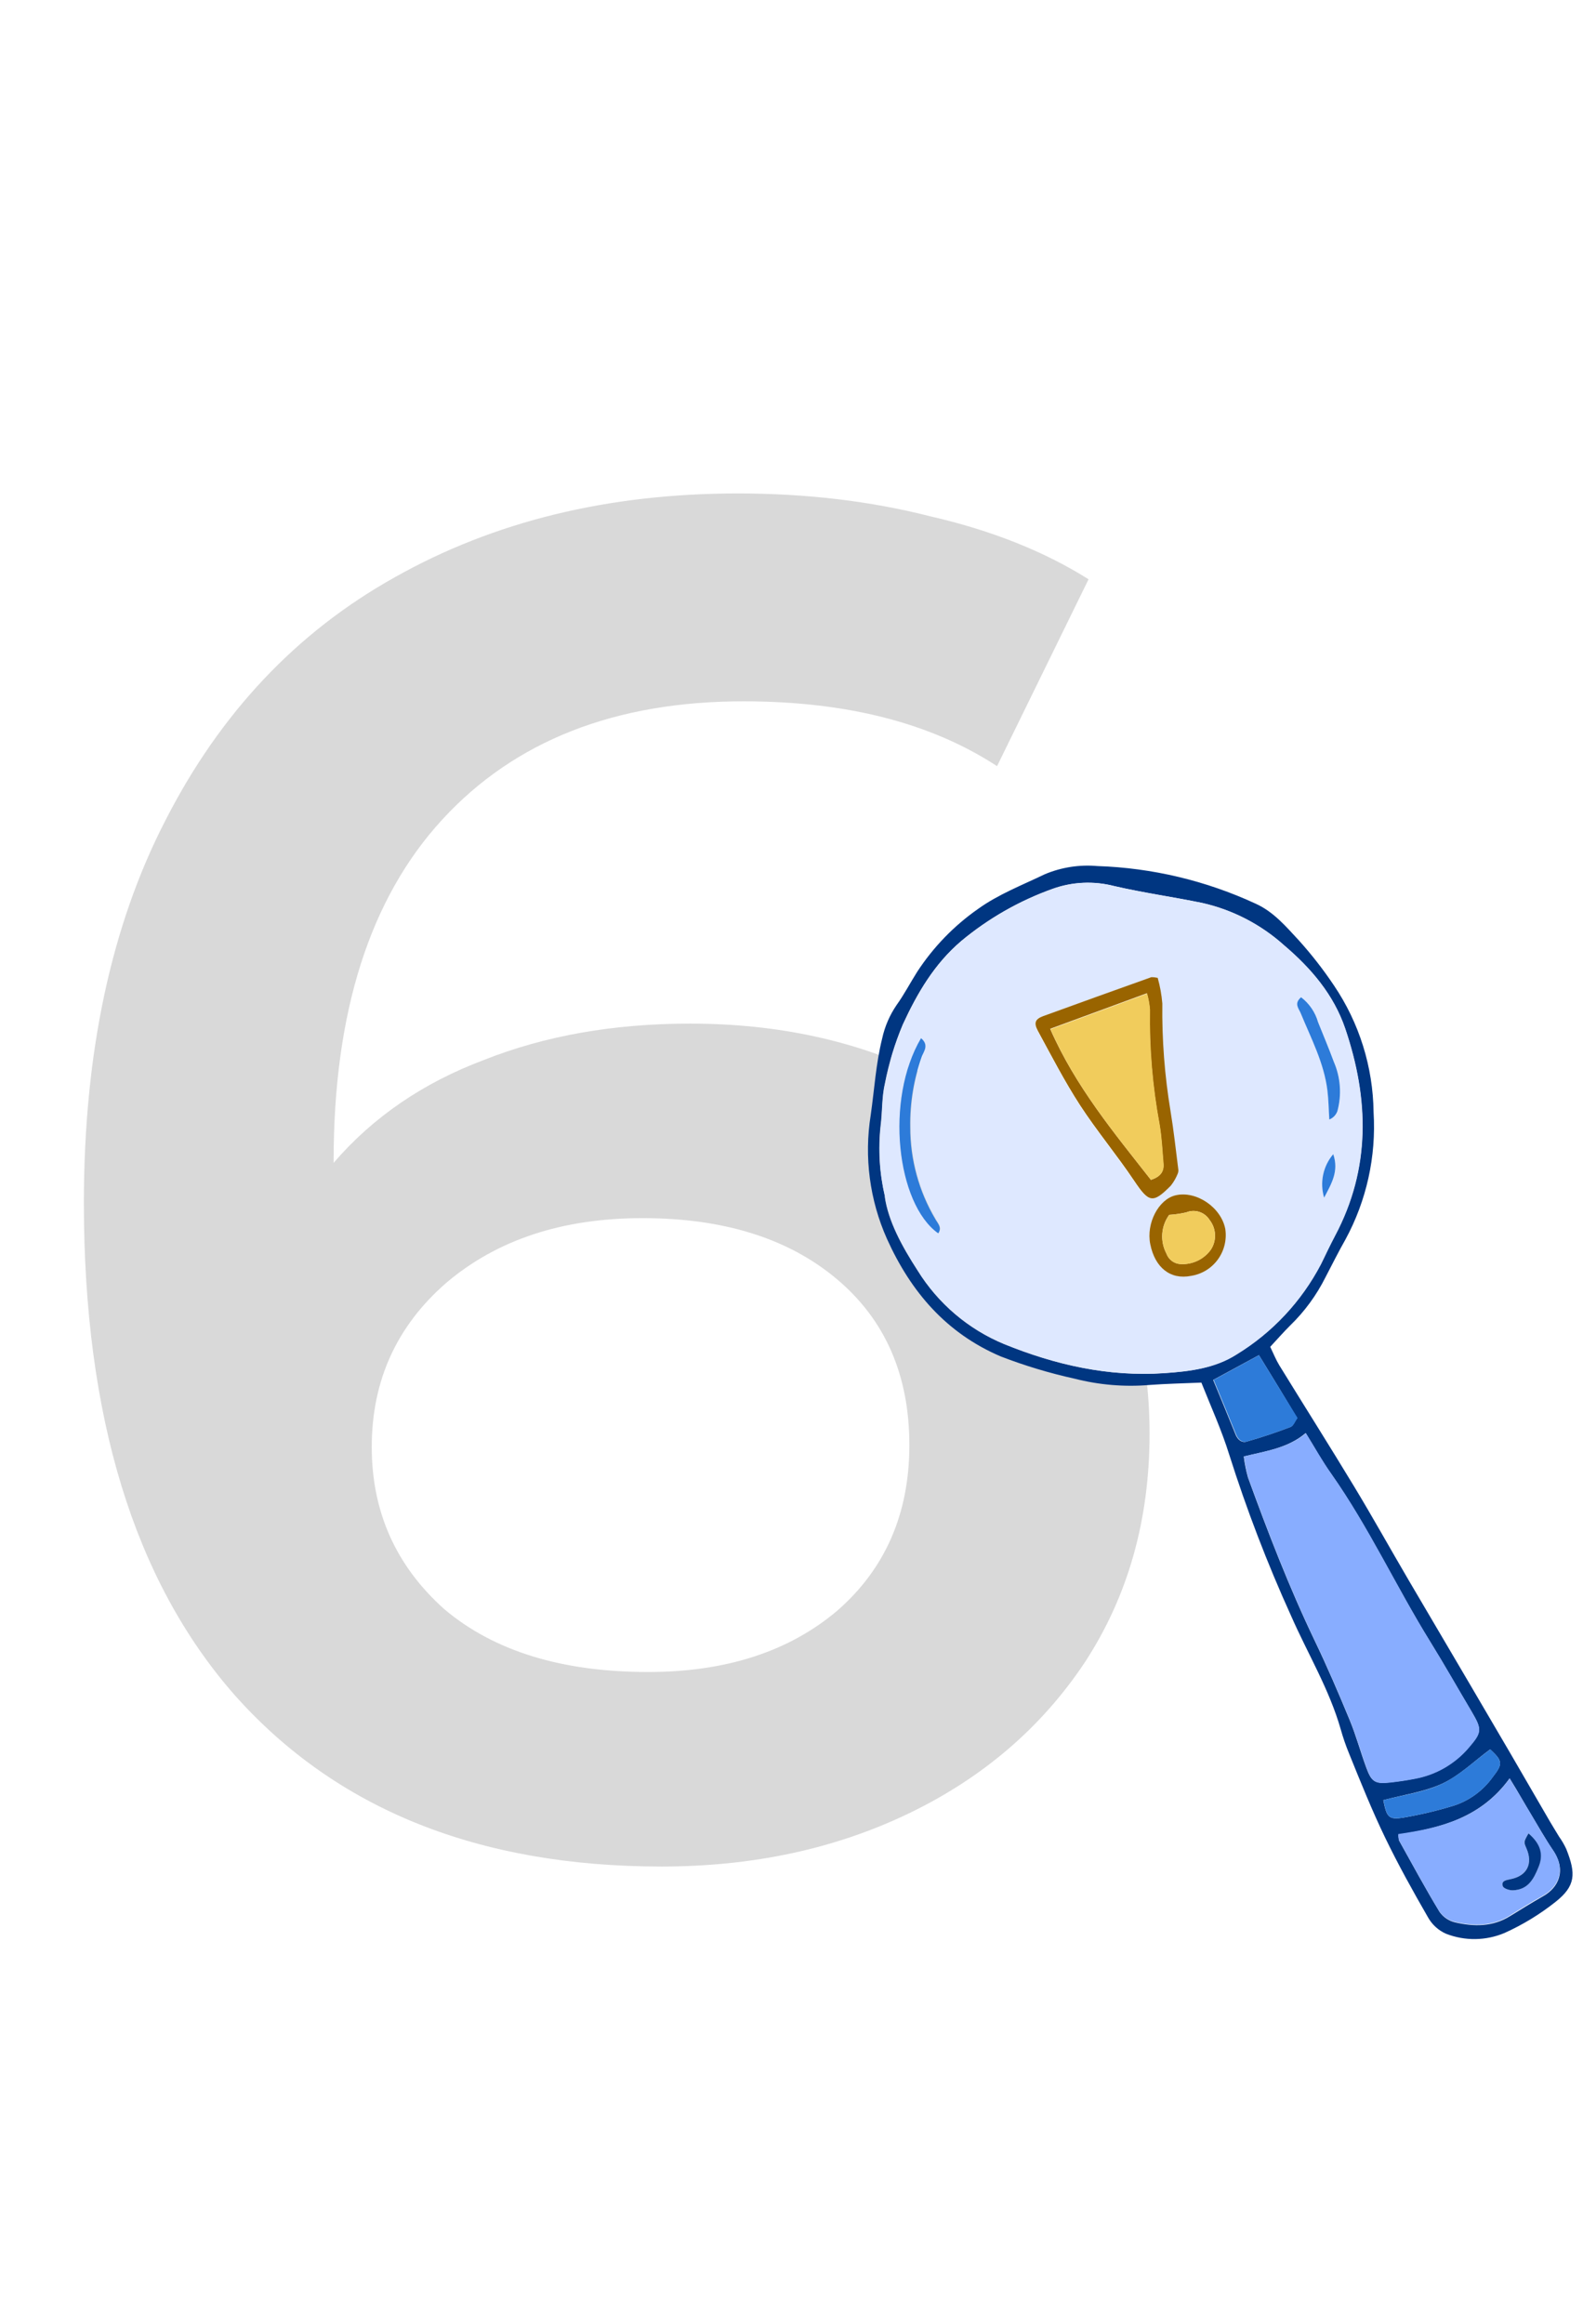
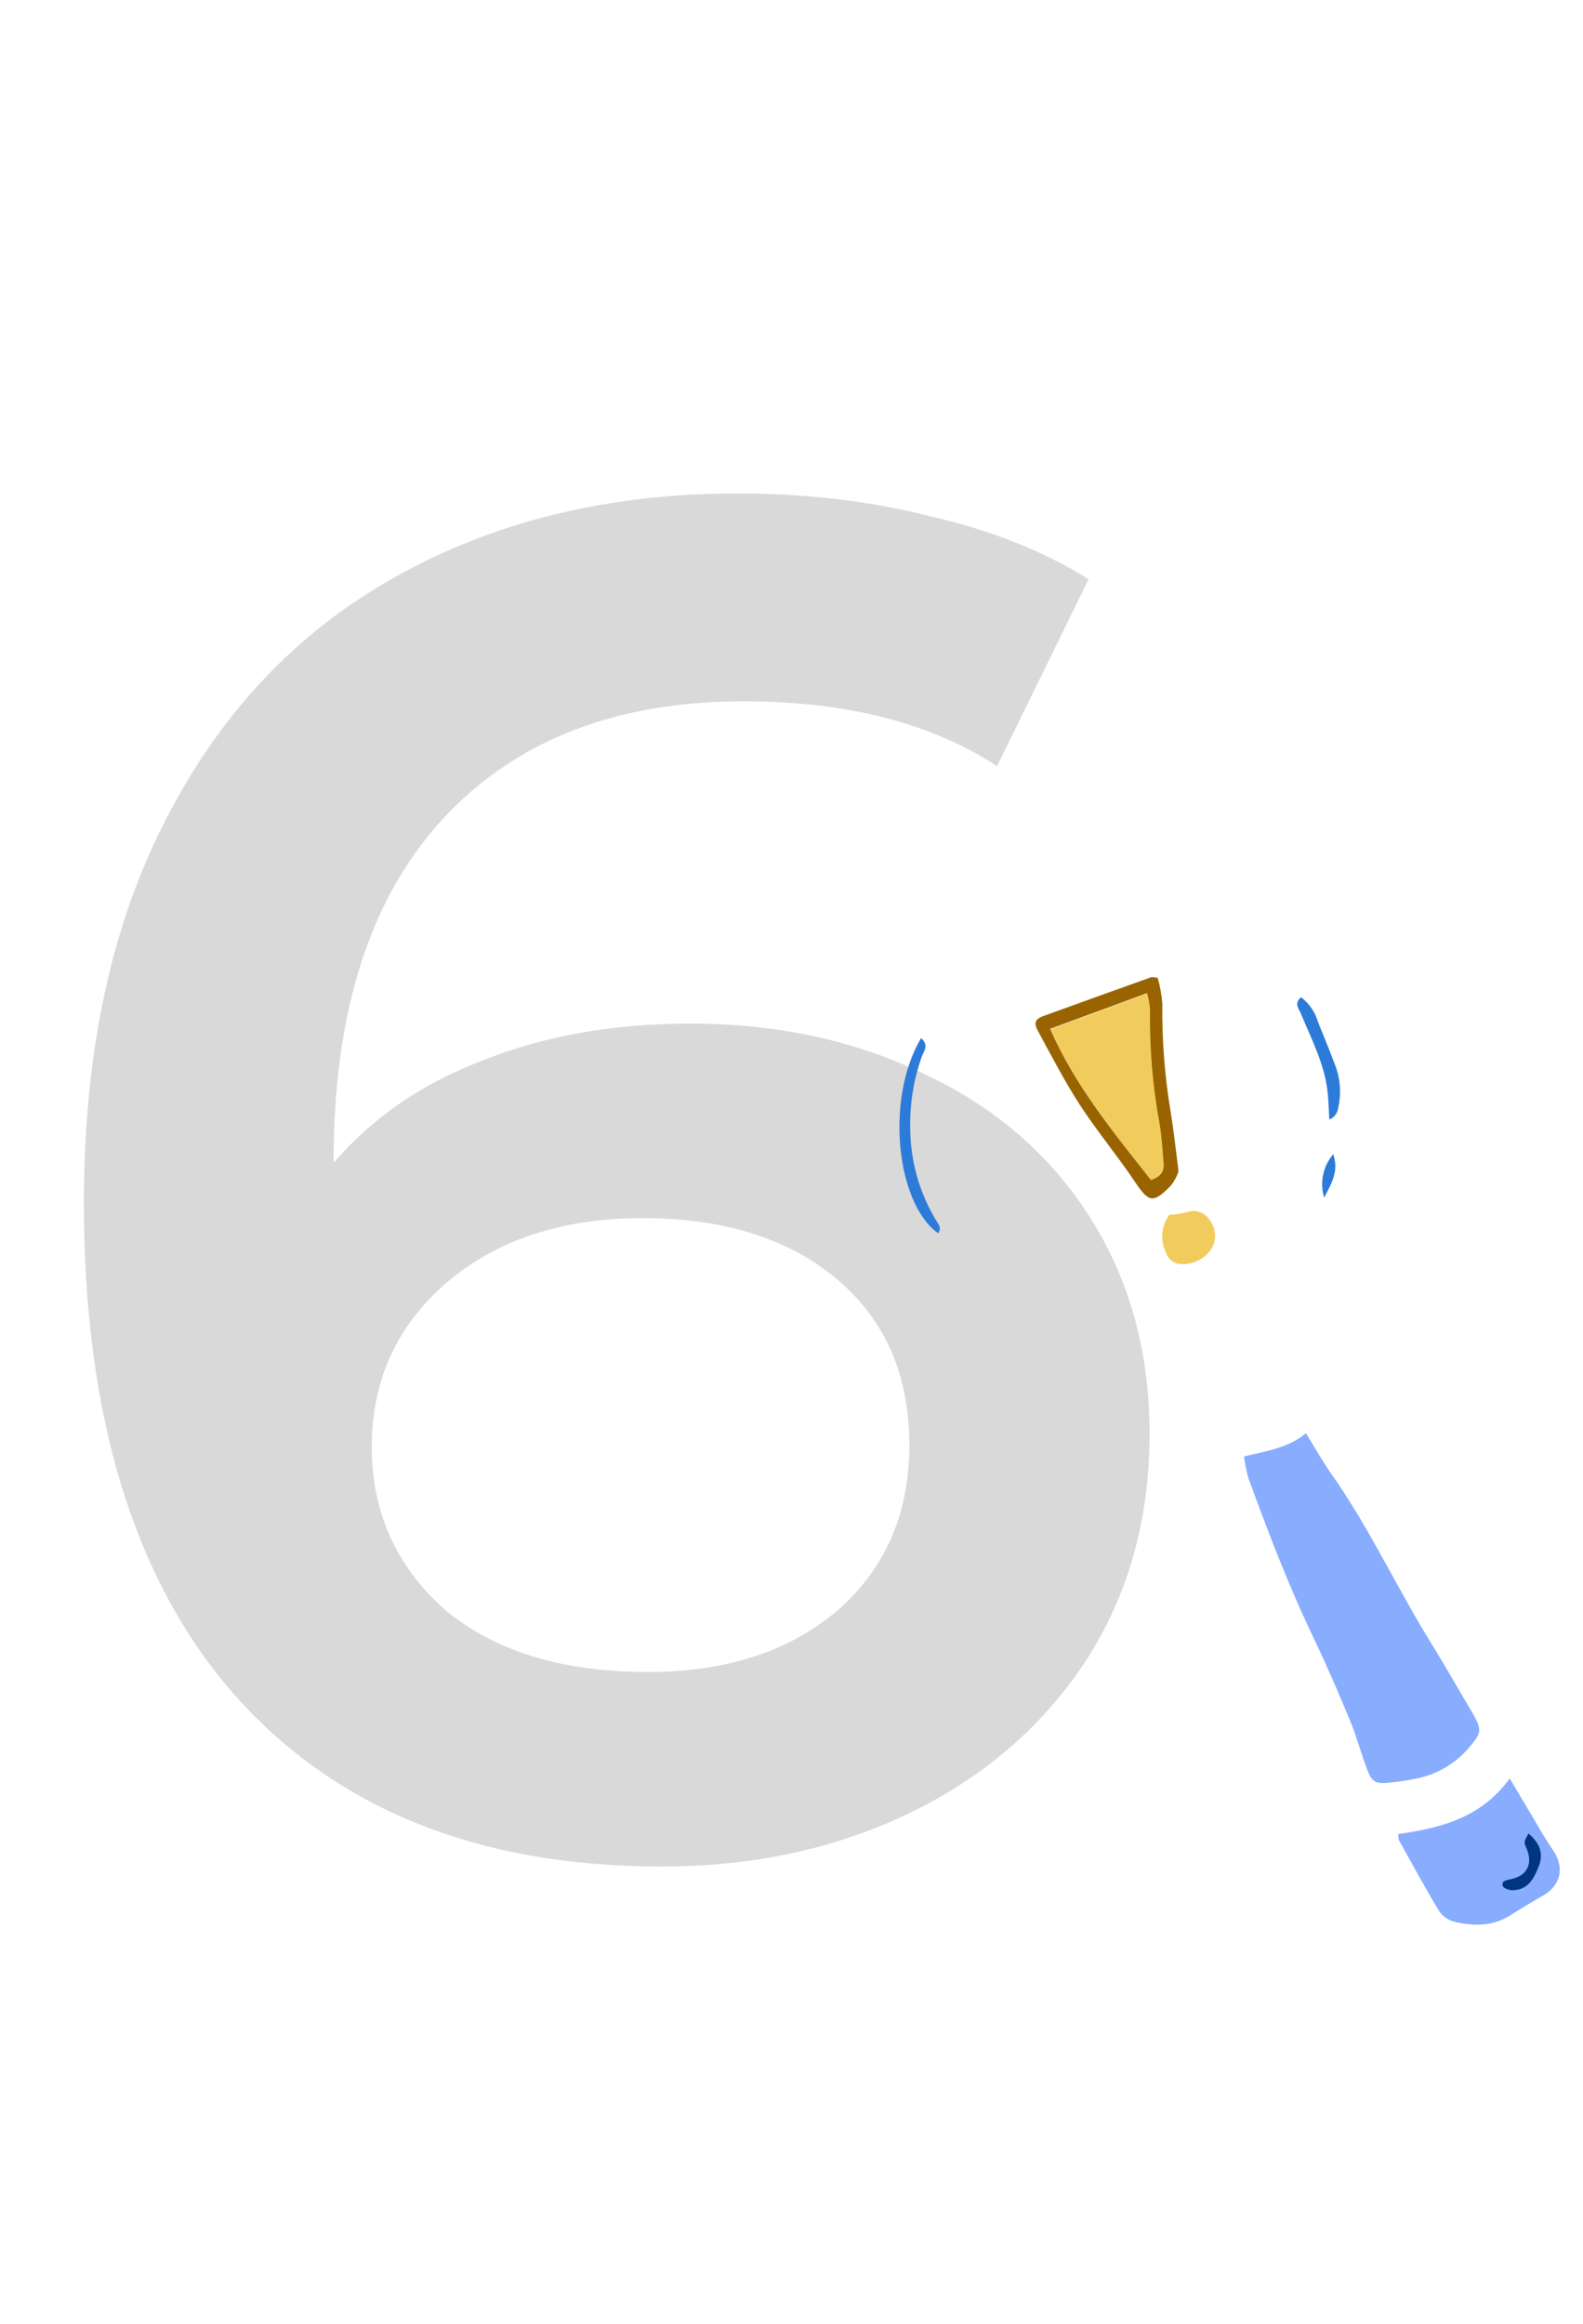
<svg xmlns="http://www.w3.org/2000/svg" width="186" height="273" viewBox="0 0 186 273" fill="none">
  <path d="M81.088 120.232C91.392 120.232 100.651 122.248 108.864 126.28C117.077 130.163 123.499 135.763 128.128 143.08C132.757 150.397 135.072 158.835 135.072 168.392C135.072 178.547 132.533 187.507 127.456 195.272C122.379 202.888 115.509 208.787 106.848 212.968C98.187 217.149 88.48 219.24 77.728 219.24C56.224 219.24 39.499 212.52 27.552 199.08C15.755 185.64 9.856 166.376 9.856 141.288C9.856 123.667 13.067 108.659 19.488 96.264C25.909 83.72 34.869 74.237 46.368 67.816C58.016 61.245 71.456 57.96 86.688 57.96C94.752 57.96 102.293 58.856 109.312 60.648C116.48 62.291 122.677 64.755 127.904 68.04L117.152 89.992C109.387 84.915 99.456 82.376 87.36 82.376C72.277 82.376 60.48 87.005 51.968 96.264C43.456 105.523 39.2 118.888 39.2 136.36V136.584C43.829 131.208 49.728 127.176 56.896 124.488C64.064 121.651 72.128 120.232 81.088 120.232ZM76.16 196.392C85.269 196.392 92.661 194.003 98.336 189.224C104.011 184.296 106.848 177.8 106.848 169.736C106.848 161.523 104.011 155.027 98.336 150.248C92.661 145.469 85.045 143.08 75.488 143.08C66.08 143.08 58.389 145.619 52.416 150.696C46.592 155.773 43.68 162.195 43.68 169.96C43.68 177.576 46.517 183.923 52.192 189C58.016 193.928 66.005 196.392 76.16 196.392Z" fill="#D9D9D9" />
-   <path d="M149.249 158.197C149.654 159.036 149.928 159.734 150.314 160.362C153.239 165.117 156.227 169.836 159.117 174.615C161.298 178.22 163.346 181.907 165.479 185.545C167.872 189.615 170.264 193.677 172.655 197.739C175.843 203.15 179.003 208.567 182.135 213.989C182.474 214.579 182.849 215.153 183.196 215.742C183.514 216.189 183.792 216.664 184.025 217.161C185.197 220.096 185.136 221.52 182.765 223.399C180.928 224.856 178.919 226.079 176.785 227.042C174.594 227.967 172.131 228.002 169.911 227.138C169.007 226.742 168.257 226.056 167.778 225.189C166.013 222.126 164.287 219.025 162.751 215.845C161.214 212.666 159.859 209.291 158.497 205.926C158.12 205.007 157.797 204.066 157.529 203.108C156.184 198.408 153.653 194.239 151.707 189.81C148.909 183.649 146.481 177.325 144.437 170.873C143.542 167.984 142.276 165.211 141.16 162.399C139.004 162.491 137.042 162.528 135.086 162.675C132.13 162.924 129.151 162.675 126.273 161.94C123.317 161.289 120.413 160.415 117.587 159.325C111.194 156.598 107.03 151.75 104.219 145.521C102.18 140.956 101.517 135.894 102.31 130.961C102.739 127.958 102.918 124.925 103.655 121.971C103.961 120.576 104.53 119.253 105.331 118.075C106.224 116.833 106.94 115.46 107.759 114.162C109.656 111.251 112.092 108.735 114.936 106.751C117.303 105.047 120.125 103.957 122.783 102.678C124.728 101.866 126.841 101.539 128.941 101.726C135.375 101.937 141.704 103.442 147.555 106.153C149.671 107.115 151.113 108.847 152.62 110.463C154.112 112.119 155.485 113.881 156.727 115.734C159.71 120.138 161.333 125.329 161.394 130.652C161.712 135.846 160.567 141.022 158.091 145.584C157.264 147.035 156.524 148.531 155.744 150.02C154.691 152.128 153.291 154.041 151.603 155.679C150.821 156.455 150.105 157.28 149.249 158.197ZM103.952 140.548C104.358 143.432 105.969 146.39 107.794 149.202C110.199 153.094 113.76 156.126 117.972 157.868C123.976 160.309 130.229 161.748 136.776 161.281C139.752 161.08 142.744 160.717 145.29 159.08C149.484 156.516 152.906 152.857 155.192 148.489C155.758 147.385 156.256 146.254 156.84 145.162C161.055 137.244 160.848 129.073 158.046 120.812C156.696 116.834 154.049 113.735 150.866 111.029C148.134 108.573 144.823 106.861 141.249 106.056C137.806 105.344 134.314 104.864 130.893 104.069C128.5 103.452 125.98 103.569 123.658 104.405C119.761 105.799 116.137 107.868 112.951 110.519C109.787 113.2 107.76 116.675 106.076 120.335C105.14 122.557 104.436 124.872 103.974 127.242C103.604 128.854 103.675 130.576 103.464 132.235C103.161 135.013 103.336 137.823 103.983 140.542L103.952 140.548ZM146.141 171.078C146.244 171.906 146.409 172.727 146.633 173.531C148.99 180.01 151.472 186.44 154.455 192.667C155.93 195.732 157.277 198.87 158.579 202.017C159.341 203.854 159.856 205.788 160.545 207.647C161.154 209.309 161.573 209.55 163.337 209.354C164.316 209.244 165.288 209.104 166.257 208.91C168.712 208.456 170.937 207.17 172.56 205.265C174.131 203.436 174.137 203.117 172.898 201.028C171.281 198.308 169.727 195.553 168.059 192.859C164.039 186.374 160.828 179.408 156.434 173.14C155.344 171.639 154.467 170.016 153.418 168.324C151.305 170.119 148.7 170.445 146.171 171.071L146.141 171.078ZM177.37 208.897C174.001 213.538 169.243 214.715 164.324 215.482C164.315 215.725 164.34 215.968 164.398 216.204C165.963 219.013 167.491 221.837 169.153 224.579C169.592 225.195 170.24 225.629 170.973 225.799C173.179 226.308 175.374 226.334 177.406 225.078C178.709 224.269 180.021 223.467 181.356 222.699C183.104 221.714 184.093 219.7 182.475 217.329C181.533 215.933 180.734 214.508 179.883 213.094C179.106 211.815 178.386 210.501 177.385 208.894L177.37 208.897ZM147.91 159.18L142.547 162.088C143.453 164.285 144.333 166.391 145.184 168.511C145.432 169.119 145.909 169.491 146.46 169.333C148.219 168.837 149.96 168.249 151.629 167.613C151.959 167.491 152.129 166.965 152.411 166.568C150.947 164.103 149.47 161.689 147.925 159.177L147.91 159.18ZM162.536 211.441C162.941 213.46 163.146 213.776 164.955 213.484C166.947 213.141 168.915 212.671 170.848 212.078C172.675 211.477 174.263 210.309 175.385 208.741C176.588 207.199 176.58 206.844 175.092 205.478C173.197 206.866 171.478 208.583 169.407 209.53C167.336 210.477 164.96 210.803 162.551 211.438L162.536 211.441Z" fill="#003681" />
-   <path d="M103.982 140.542C103.346 137.825 103.179 135.018 103.49 132.246C103.706 130.617 103.6 128.871 103.999 127.253C104.461 124.883 105.166 122.568 106.102 120.345C107.785 116.686 109.813 113.211 112.977 110.53C116.163 107.879 119.786 105.81 123.683 104.415C126.006 103.579 128.526 103.462 130.918 104.08C134.339 104.875 137.831 105.355 141.275 106.067C144.848 106.872 148.159 108.584 150.892 111.04C154.074 113.746 156.721 116.845 158.072 120.823C160.873 129.083 161.081 137.254 156.866 145.173C156.297 146.262 155.738 147.405 155.218 148.5C152.931 152.867 149.509 156.527 145.316 159.09C142.77 160.728 139.778 161.091 136.801 161.292C130.257 161.735 124.002 160.319 117.997 157.879C113.793 156.14 110.237 153.116 107.832 149.235C105.999 146.384 104.388 143.426 103.982 140.542ZM136.029 114.857C135.766 114.804 135.497 114.783 135.229 114.796C130.991 116.313 126.755 117.838 122.52 119.37C121.58 119.71 121.378 120.115 121.895 121.082C123.493 124.019 125.031 127.008 126.845 129.806C128.839 132.87 131.18 135.698 133.239 138.733C134.947 141.275 135.419 141.466 137.525 139.283C137.868 138.848 138.145 138.365 138.347 137.849C138.414 137.677 138.431 137.49 138.396 137.308C138.107 135.044 137.863 132.77 137.489 130.514C136.796 126.342 136.475 122.117 136.528 117.889C136.458 116.865 136.291 115.85 136.029 114.857V114.857ZM135.149 146.126C135.703 148.884 137.567 150.317 139.926 149.867C141.188 149.676 142.321 148.991 143.08 147.961C143.838 146.93 144.16 145.639 143.974 144.369C143.461 141.816 140.556 139.823 138.119 140.4C136.129 140.887 134.663 143.703 135.149 146.126ZM108.231 121.924C103.958 129.124 105.367 141.398 110.304 144.838C110.741 144.147 110.225 143.696 109.971 143.176C108.032 139.91 107.01 136.178 107.014 132.379C106.964 129.528 107.433 126.693 108.398 124.014C108.573 123.432 109.149 122.73 108.219 121.942L108.231 121.924ZM152.884 117.116C152.025 117.859 152.601 118.41 152.847 119.01C154.058 121.938 155.586 124.802 155.985 128.083C156.126 129.213 156.135 130.36 156.207 131.503C156.426 131.416 156.624 131.283 156.788 131.113C156.952 130.944 157.079 130.741 157.16 130.519C157.682 128.594 157.532 126.545 156.735 124.714C156.16 123.149 155.506 121.616 154.887 120.067C154.551 118.896 153.843 117.866 152.872 117.134L152.884 117.116ZM156.666 135.549C156.076 136.241 155.668 137.071 155.482 137.963C155.295 138.855 155.334 139.781 155.596 140.655C156.455 139.008 157.339 137.57 156.654 135.567L156.666 135.549Z" fill="#DEE8FF" />
  <path d="M146.171 171.071C148.699 170.445 151.305 170.119 153.446 168.349C154.495 170.041 155.403 171.659 156.462 173.166C160.869 179.416 164.067 186.399 168.088 192.885C169.755 195.578 171.309 198.334 172.927 201.054C174.143 203.187 174.159 203.462 172.589 205.291C170.965 207.196 168.741 208.482 166.286 208.936C165.317 209.13 164.344 209.27 163.366 209.379C161.601 209.575 161.183 209.334 160.573 207.673C159.885 205.814 159.37 203.88 158.607 202.043C157.305 198.896 155.958 195.758 154.484 192.692C151.5 186.466 149.019 180.036 146.662 173.557C146.436 172.742 146.272 171.911 146.171 171.071Z" fill="#88ADFF" />
  <path d="M177.385 208.894C178.347 210.508 179.098 211.777 179.856 213.036C180.707 214.45 181.517 215.936 182.447 217.271C184.066 219.642 183.076 221.656 181.328 222.641C179.99 223.394 178.678 224.196 177.379 225.02C175.347 226.276 173.151 226.25 170.946 225.741C170.212 225.571 169.565 225.137 169.125 224.522C167.464 221.779 165.935 218.955 164.371 216.146C164.312 215.91 164.287 215.667 164.296 215.424C169.258 214.712 174.019 213.55 177.385 208.894ZM179.595 215.347C179.009 216.353 179.009 216.353 179.346 217.086C180.143 218.9 179.432 220.303 177.47 220.729C176.978 220.828 176.355 220.905 176.581 221.557C176.674 221.824 177.357 222.052 177.763 222.033C179.53 221.964 180.25 220.646 180.807 219.226C181.365 217.806 180.909 216.478 179.595 215.347V215.347Z" fill="#88ADFF" />
-   <path d="M147.925 159.177C149.47 161.689 150.95 164.118 152.464 166.557C152.182 166.955 152.004 167.442 151.682 167.602C149.975 168.246 148.234 168.834 146.513 169.322C145.962 169.48 145.485 169.108 145.237 168.5C144.386 166.38 143.506 164.274 142.6 162.078L147.925 159.177Z" fill="#2D7BD9" />
-   <path d="M162.551 211.438C164.96 210.803 167.352 210.513 169.422 209.527C171.493 208.54 173.212 206.863 175.108 205.475C176.557 206.849 176.603 207.196 175.401 208.738C174.278 210.306 172.69 211.474 170.864 212.075C168.931 212.668 166.962 213.138 164.97 213.481C163.162 213.773 162.937 213.477 162.551 211.438Z" fill="#2D7BD9" />
  <path d="M136.03 114.857C136.306 115.843 136.487 116.852 136.572 117.872C136.519 122.1 136.841 126.325 137.533 130.498C137.907 132.753 138.151 135.027 138.44 137.291C138.475 137.473 138.458 137.66 138.392 137.832C138.189 138.349 137.912 138.832 137.569 139.266C135.455 141.411 134.991 141.258 133.283 138.716C131.247 135.676 128.884 132.853 126.89 129.789C125.073 126.983 123.537 124.002 121.939 121.065C121.423 120.106 121.663 119.693 122.564 119.354C126.793 117.817 131.029 116.292 135.274 114.779C135.528 114.775 135.781 114.802 136.03 114.857V114.857ZM135.234 138.586C136.335 138.222 136.776 137.634 136.692 136.707C136.56 135.148 136.489 133.577 136.228 132.044C135.402 127.597 135.022 123.078 135.095 118.557C135.045 117.917 134.931 117.284 134.755 116.667L123.391 120.844C126.367 127.619 130.891 133.044 135.234 138.586V138.586Z" fill="#996400" />
-   <path d="M135.15 146.126C134.66 143.687 136.127 140.872 138.12 140.4C140.556 139.823 143.492 141.81 143.974 144.369C144.16 145.639 143.839 146.93 143.08 147.961C142.322 148.991 141.188 149.676 139.927 149.867C137.533 150.34 135.699 148.901 135.15 146.126ZM137.388 142.679C136.91 143.328 136.625 144.1 136.565 144.906C136.505 145.712 136.673 146.519 137.05 147.234C137.176 147.591 137.406 147.902 137.711 148.124C138.016 148.346 138.381 148.469 138.757 148.477C139.439 148.509 140.117 148.371 140.731 148.075C141.345 147.779 141.876 147.333 142.276 146.779C142.618 146.257 142.787 145.64 142.76 145.015C142.734 144.391 142.513 143.789 142.128 143.297C141.848 142.844 141.417 142.506 140.912 142.344C140.408 142.181 139.862 142.203 139.374 142.407C138.722 142.555 138.059 142.651 137.391 142.695L137.388 142.679Z" fill="#996400" />
  <path d="M108.219 121.942C109.165 122.727 108.578 123.455 108.334 124.043C107.369 126.722 106.9 129.557 106.95 132.407C106.946 136.207 107.967 139.939 109.906 143.205C110.191 143.719 110.707 144.17 110.24 144.866C105.356 141.416 103.952 129.173 108.219 121.942Z" fill="#2D7BD9" />
  <path d="M152.872 117.134C153.836 117.867 154.538 118.895 154.871 120.063C155.489 121.611 156.144 123.144 156.718 124.71C157.515 126.54 157.665 128.589 157.143 130.514C157.062 130.737 156.936 130.939 156.772 131.109C156.608 131.278 156.41 131.411 156.191 131.498C156.119 130.355 156.109 129.208 155.969 128.079C155.57 124.837 154.049 121.972 152.831 119.006C152.589 118.428 152.013 117.878 152.872 117.134Z" fill="#2D7BD9" />
  <path d="M156.654 135.567C157.339 137.57 156.455 139.008 155.584 140.673C155.322 139.799 155.282 138.874 155.469 137.981C155.656 137.089 156.064 136.259 156.654 135.567V135.567Z" fill="#2D7BD9" />
  <path d="M179.596 215.347C180.91 216.478 181.41 217.71 180.808 219.226C180.207 220.742 179.53 221.964 177.764 222.033C177.358 222.051 176.674 221.824 176.581 221.557C176.356 220.905 176.98 220.835 177.471 220.729C179.439 220.333 180.144 218.9 179.346 217.086C179.025 216.35 179.025 216.35 179.596 215.347Z" fill="#003681" />
  <path d="M135.234 138.586C130.892 133.044 126.367 127.619 123.423 120.885L134.787 116.708C134.963 117.325 135.077 117.958 135.127 118.598C135.054 123.12 135.434 127.638 136.261 132.085C136.521 133.618 136.593 135.189 136.725 136.748C136.776 137.634 136.335 138.222 135.234 138.586Z" fill="#F1CC5C" />
  <path d="M137.391 142.695C138.058 142.654 138.722 142.56 139.375 142.415C139.863 142.211 140.409 142.188 140.913 142.351C141.418 142.514 141.849 142.852 142.129 143.305C142.514 143.797 142.735 144.398 142.761 145.023C142.788 145.648 142.619 146.265 142.277 146.787C141.877 147.341 141.346 147.786 140.732 148.083C140.118 148.379 139.44 148.517 138.758 148.484C138.382 148.477 138.017 148.353 137.712 148.131C137.407 147.909 137.177 147.599 137.051 147.242C136.676 146.528 136.509 145.722 136.569 144.917C136.629 144.113 136.914 143.342 137.391 142.695Z" fill="#F1CC5C" />
</svg>